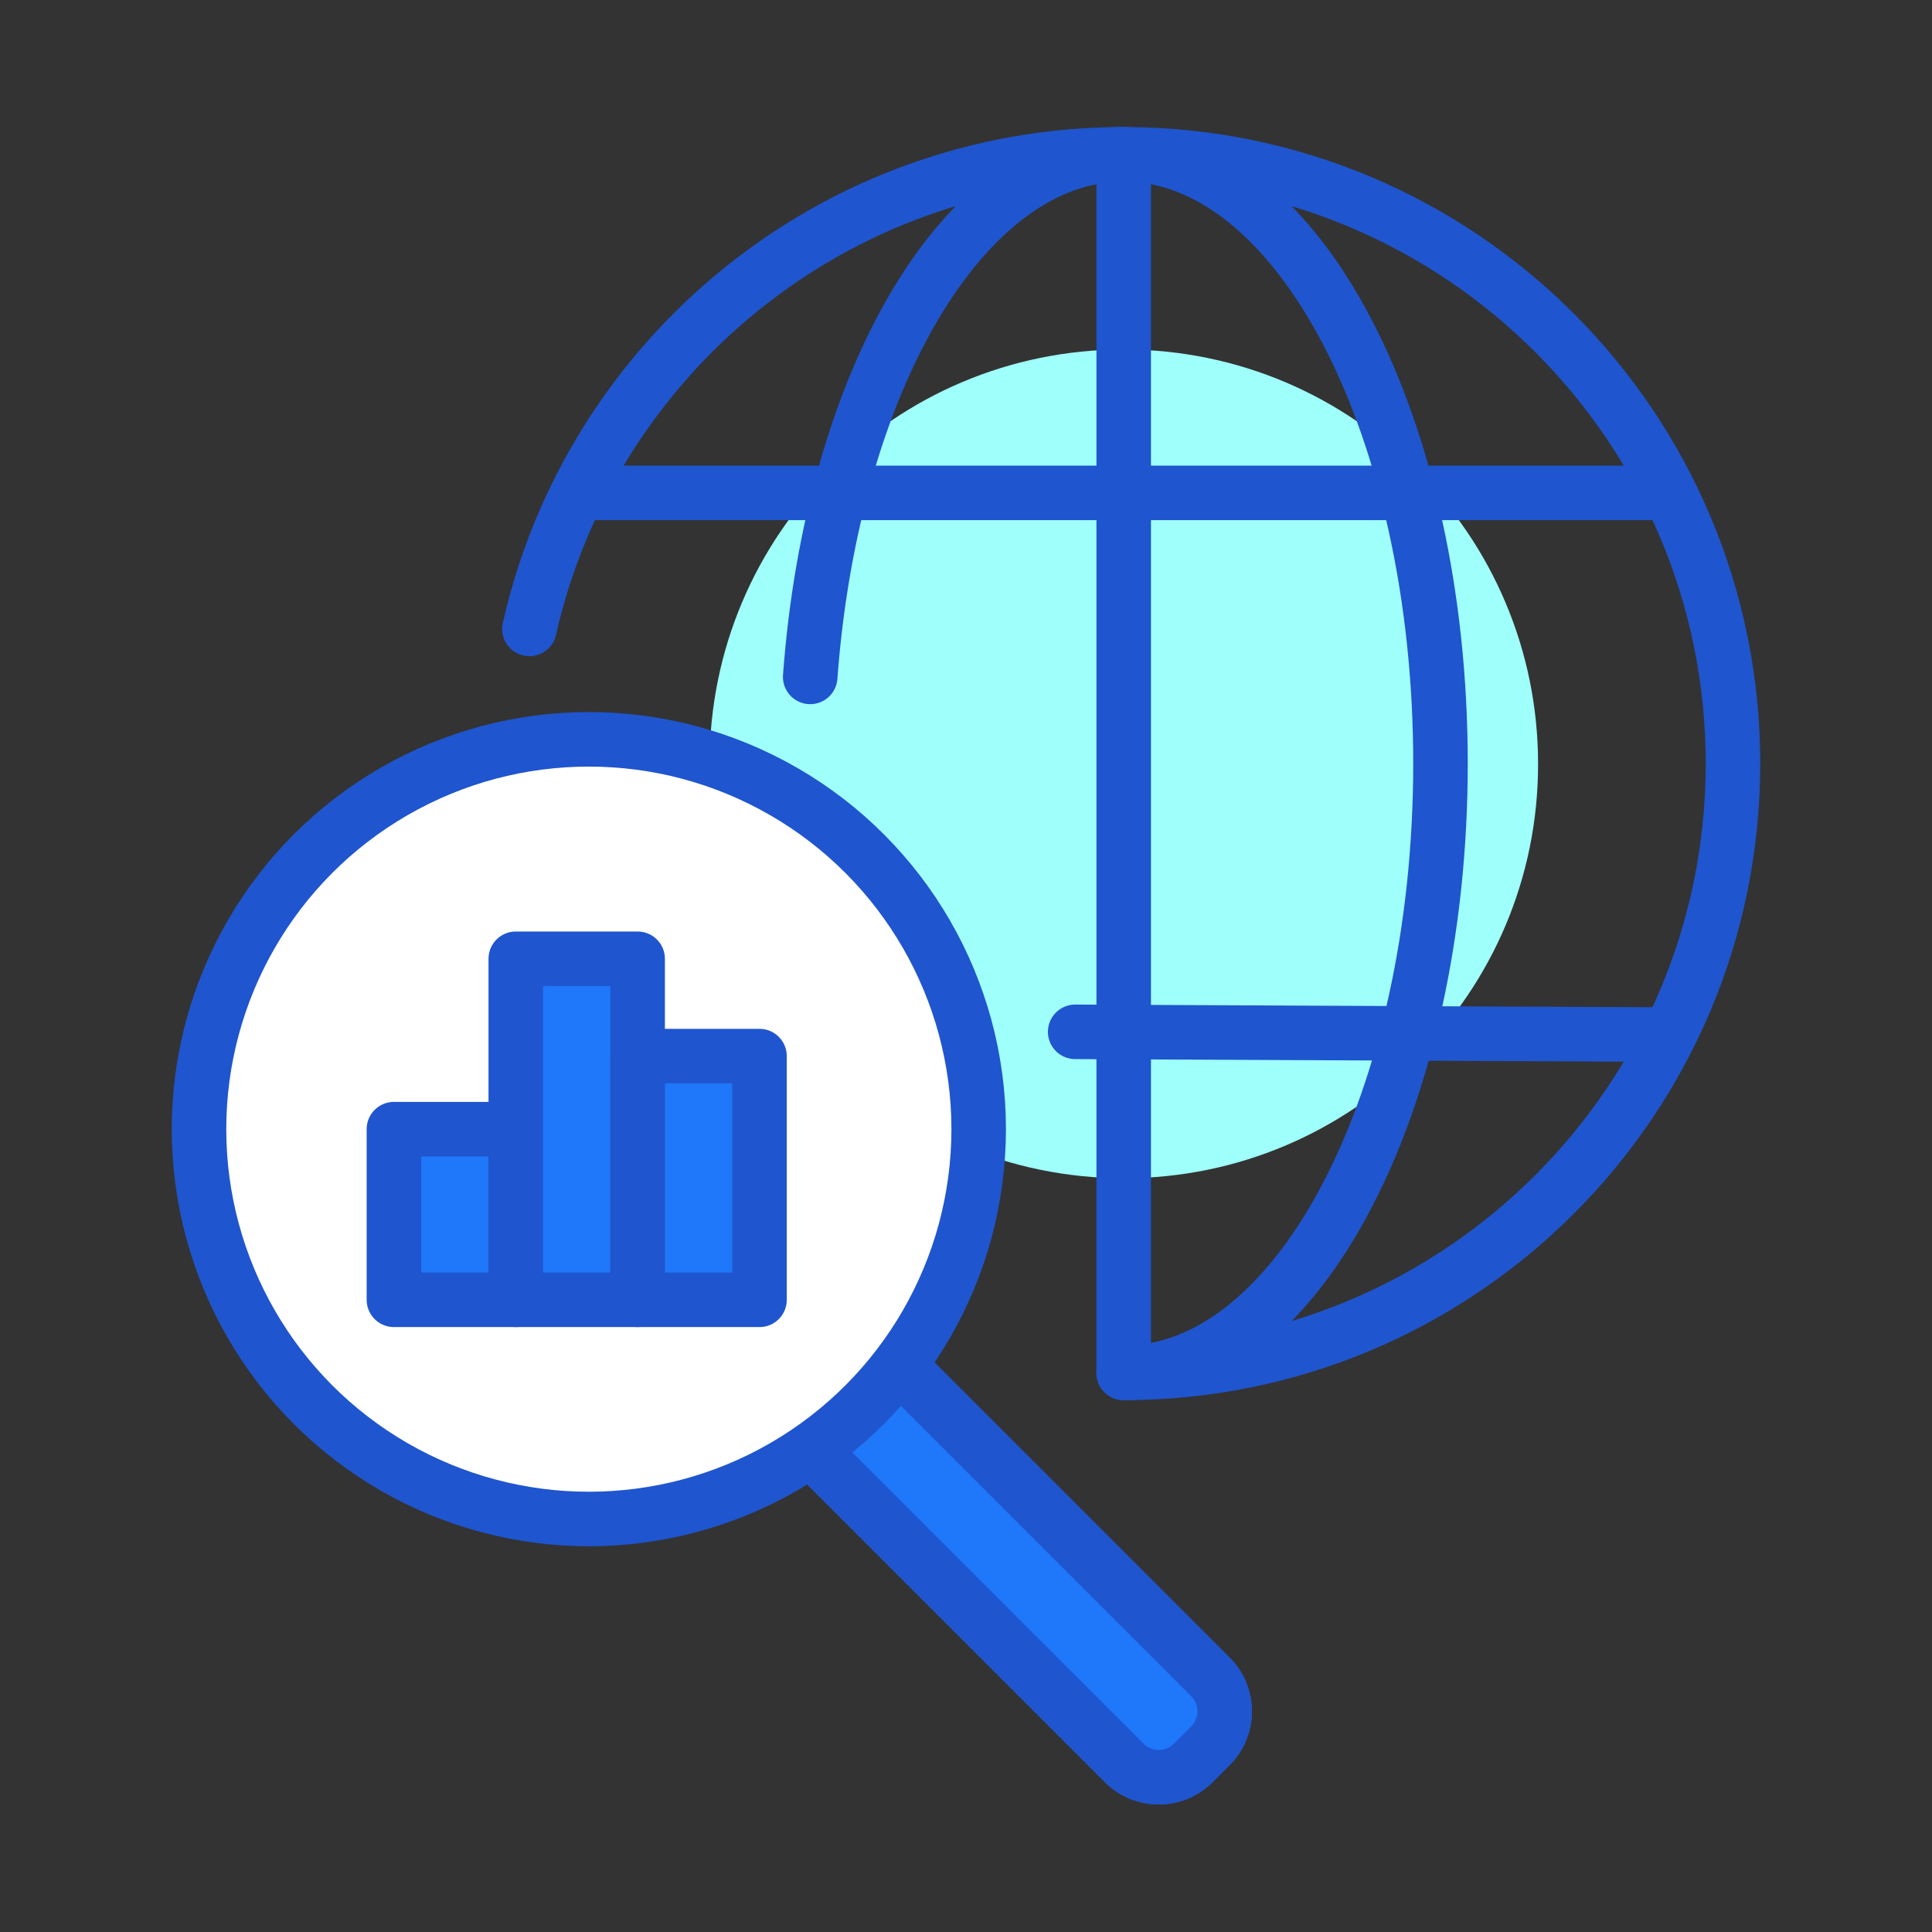
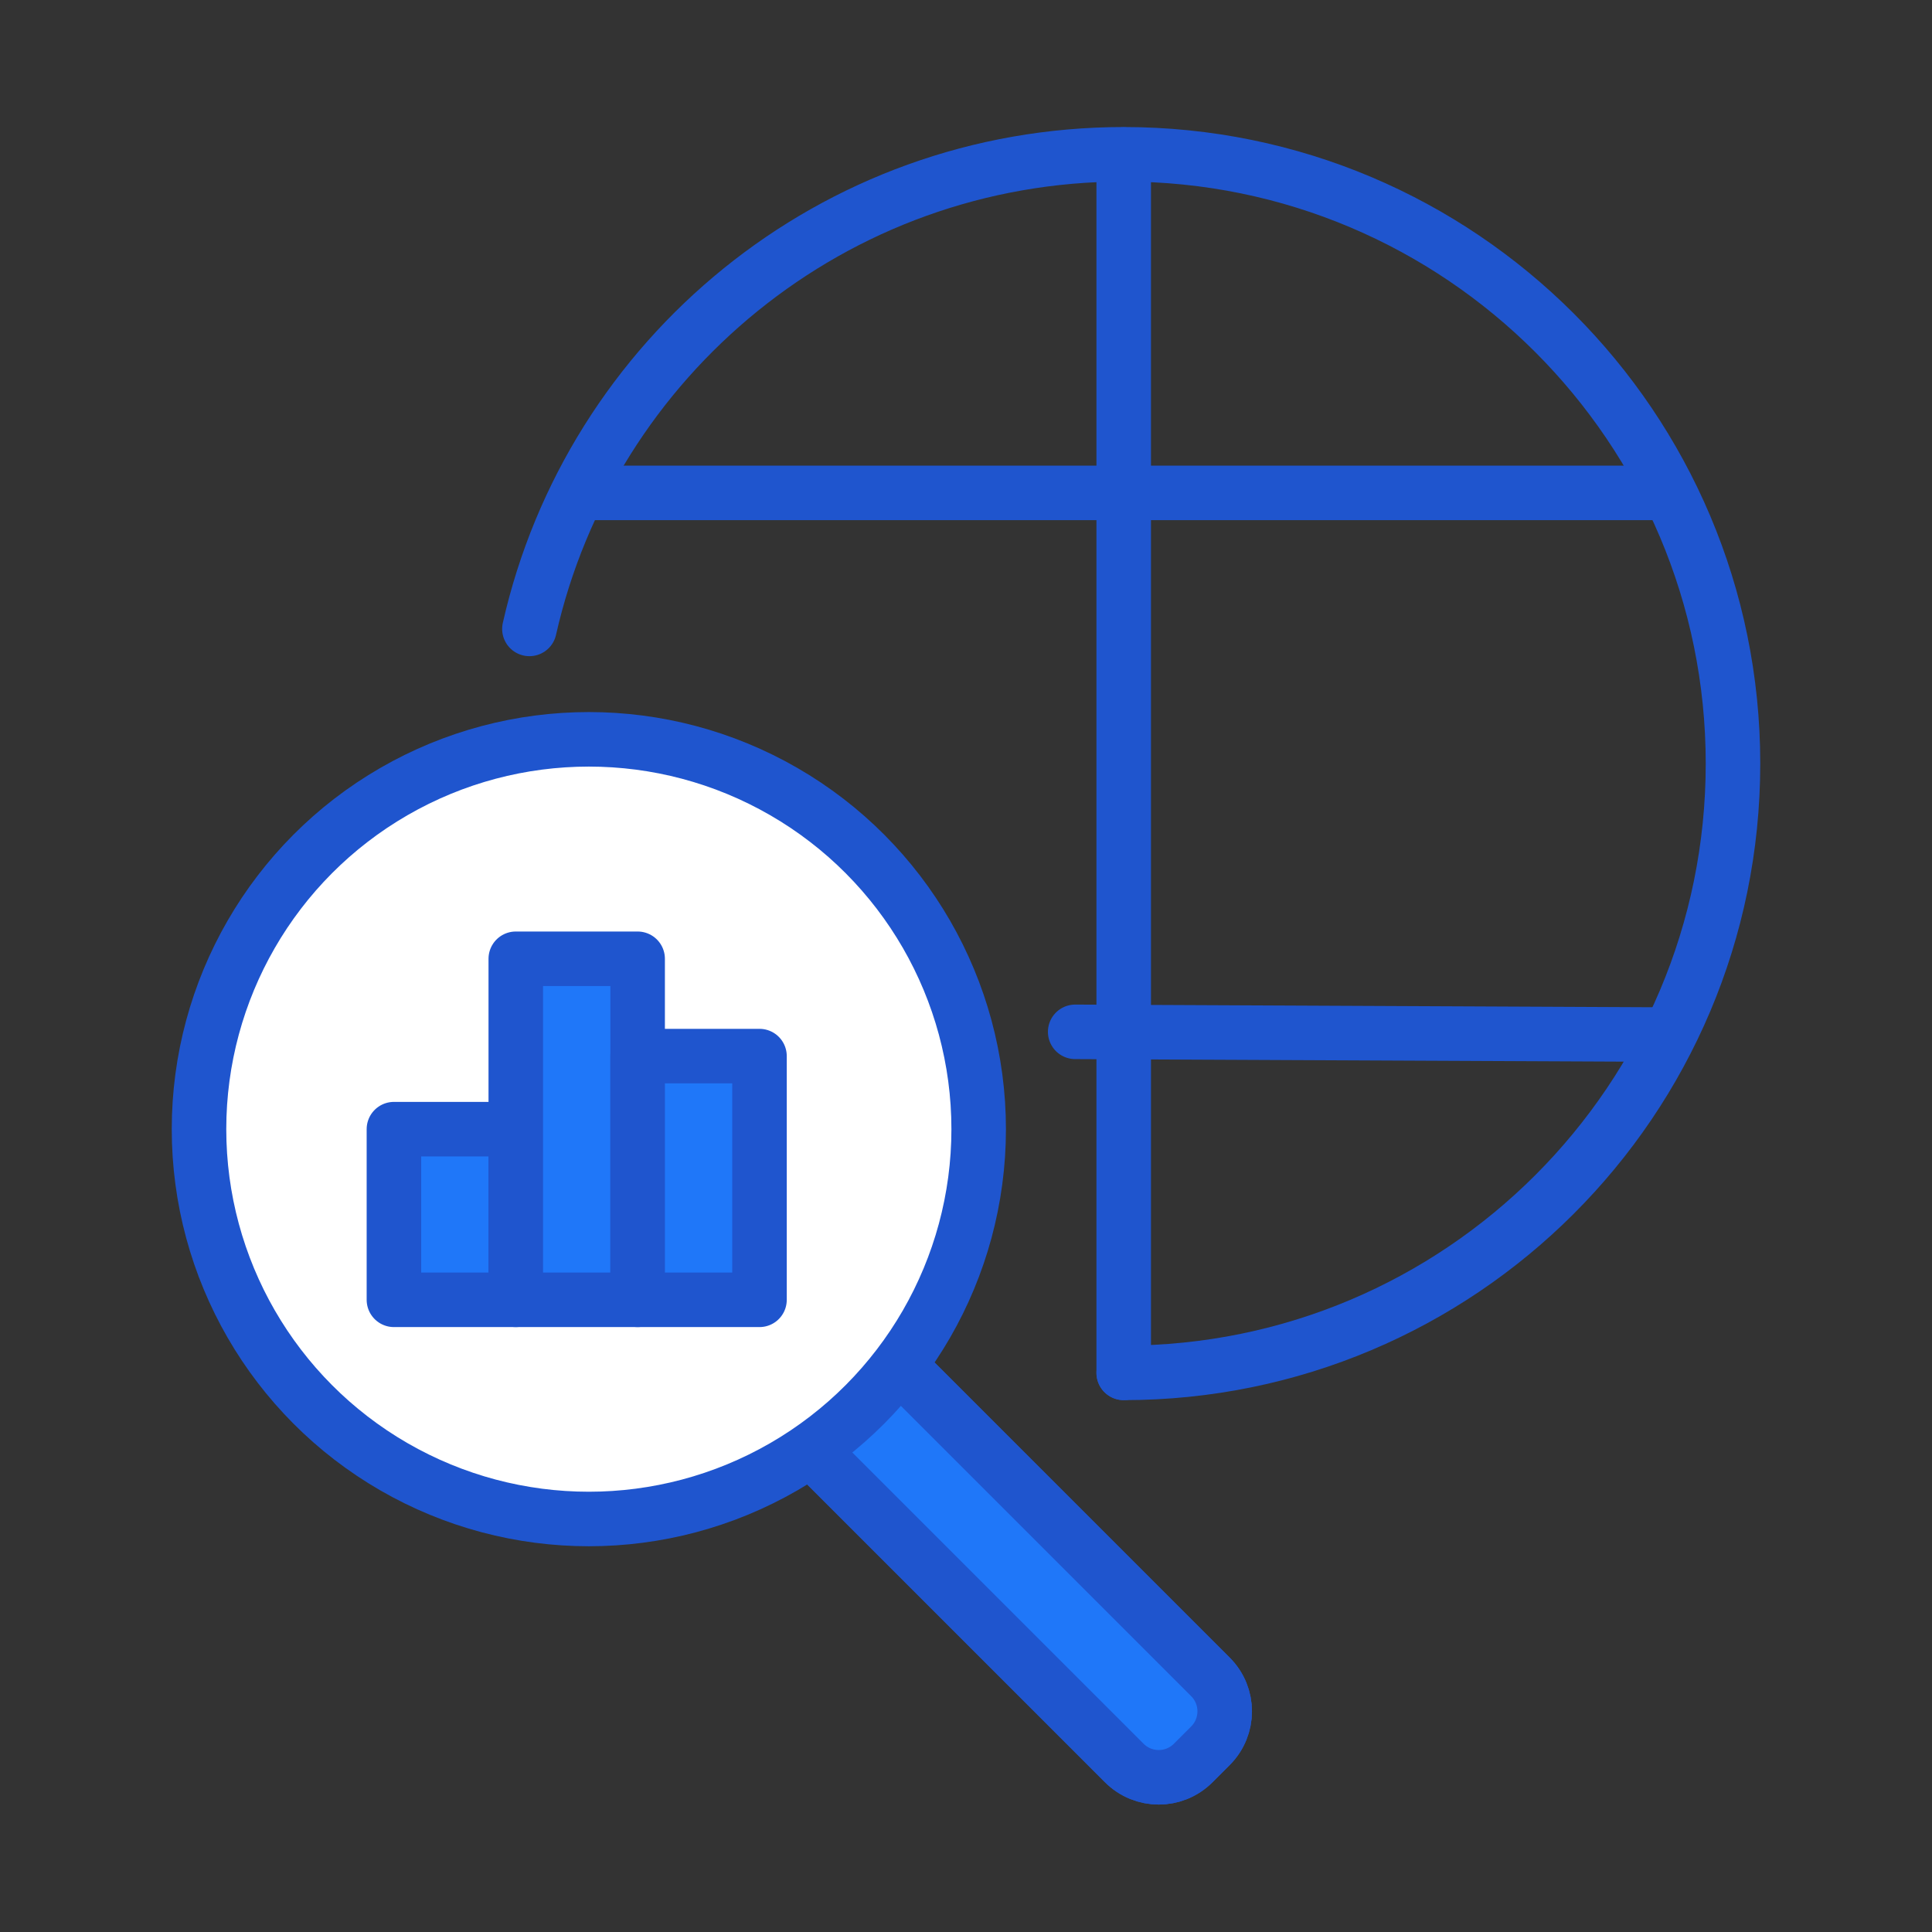
<svg xmlns="http://www.w3.org/2000/svg" id="Layer_1" data-name="Layer 1" viewBox="0 0 70.87 70.87">
  <rect x="0" y="0" width="70.87" height="70.87" fill="#333333" stroke="none" />
  <defs>
    <style>
      .cls-1 {
        fill: #fff;
      }

      .cls-1, .cls-2 {
        stroke-linecap: round;
      }

      .cls-1, .cls-2, .cls-3 {
        stroke: #1f55ce;
        stroke-linejoin: round;
        stroke-width: 2px;
      }

      .cls-2 {
        fill: none;
      }

      .cls-3 {
        fill: #1f77f9;
      }

      .cls-4 {
        fill: #9ffffb;
      }
    </style>
  </defs>
  <g>
-     <path class="cls-4" d="M26.03,28.02c0,8.39,6.8,15.2,15.2,15.2,8.39,0,15.2-6.8,15.19-15.2,0-8.39-6.8-15.2-15.2-15.2s-15.2,6.8-15.19,15.2Z" />
    <path class="cls-2" d="M41.22,50.36c12.34,0,22.35-10,22.35-22.35,0-12.34-10.01-22.35-22.35-22.35-10.65,0-19.55,7.44-21.8,17.41" />
-     <path class="cls-2" d="M41.22,50.36c6.42,0,11.62-10,11.62-22.35,0-12.34-5.2-22.35-11.62-22.35-5.86,0-10.7,8.33-11.5,19.17" />
    <line class="cls-2" x1="41.22" y1="5.67" x2="41.22" y2="50.36" />
    <line class="cls-2" x1="61.09" y1="18.08" x2="21.36" y2="18.08" />
    <line class="cls-2" x1="61.09" y1="37.95" x2="39.44" y2="37.85" />
  </g>
  <g>
    <path class="cls-3" d="M44.4,61.51l-11.53-11.53-3.16,3.16,11.53,11.53c.7.7,1.83.7,2.53,0l.63-.63c.7-.7.7-1.83,0-2.53Z" />
    <path class="cls-3" d="M32.87,49.98l11.53,11.53c.7.7.7,1.83,0,2.53l-.63.63c-.7.7-1.83.7-2.53,0l-11.53-11.53" />
    <circle class="cls-1" cx="21.6" cy="41.42" r="14.3" />
    <rect class="cls-3" x="14.45" y="41.42" width="4.47" height="6.26" />
    <rect class="cls-3" x="18.92" y="35.17" width="4.47" height="12.51" />
    <rect class="cls-3" x="23.39" y="38.74" width="4.47" height="8.94" />
  </g>
</svg>